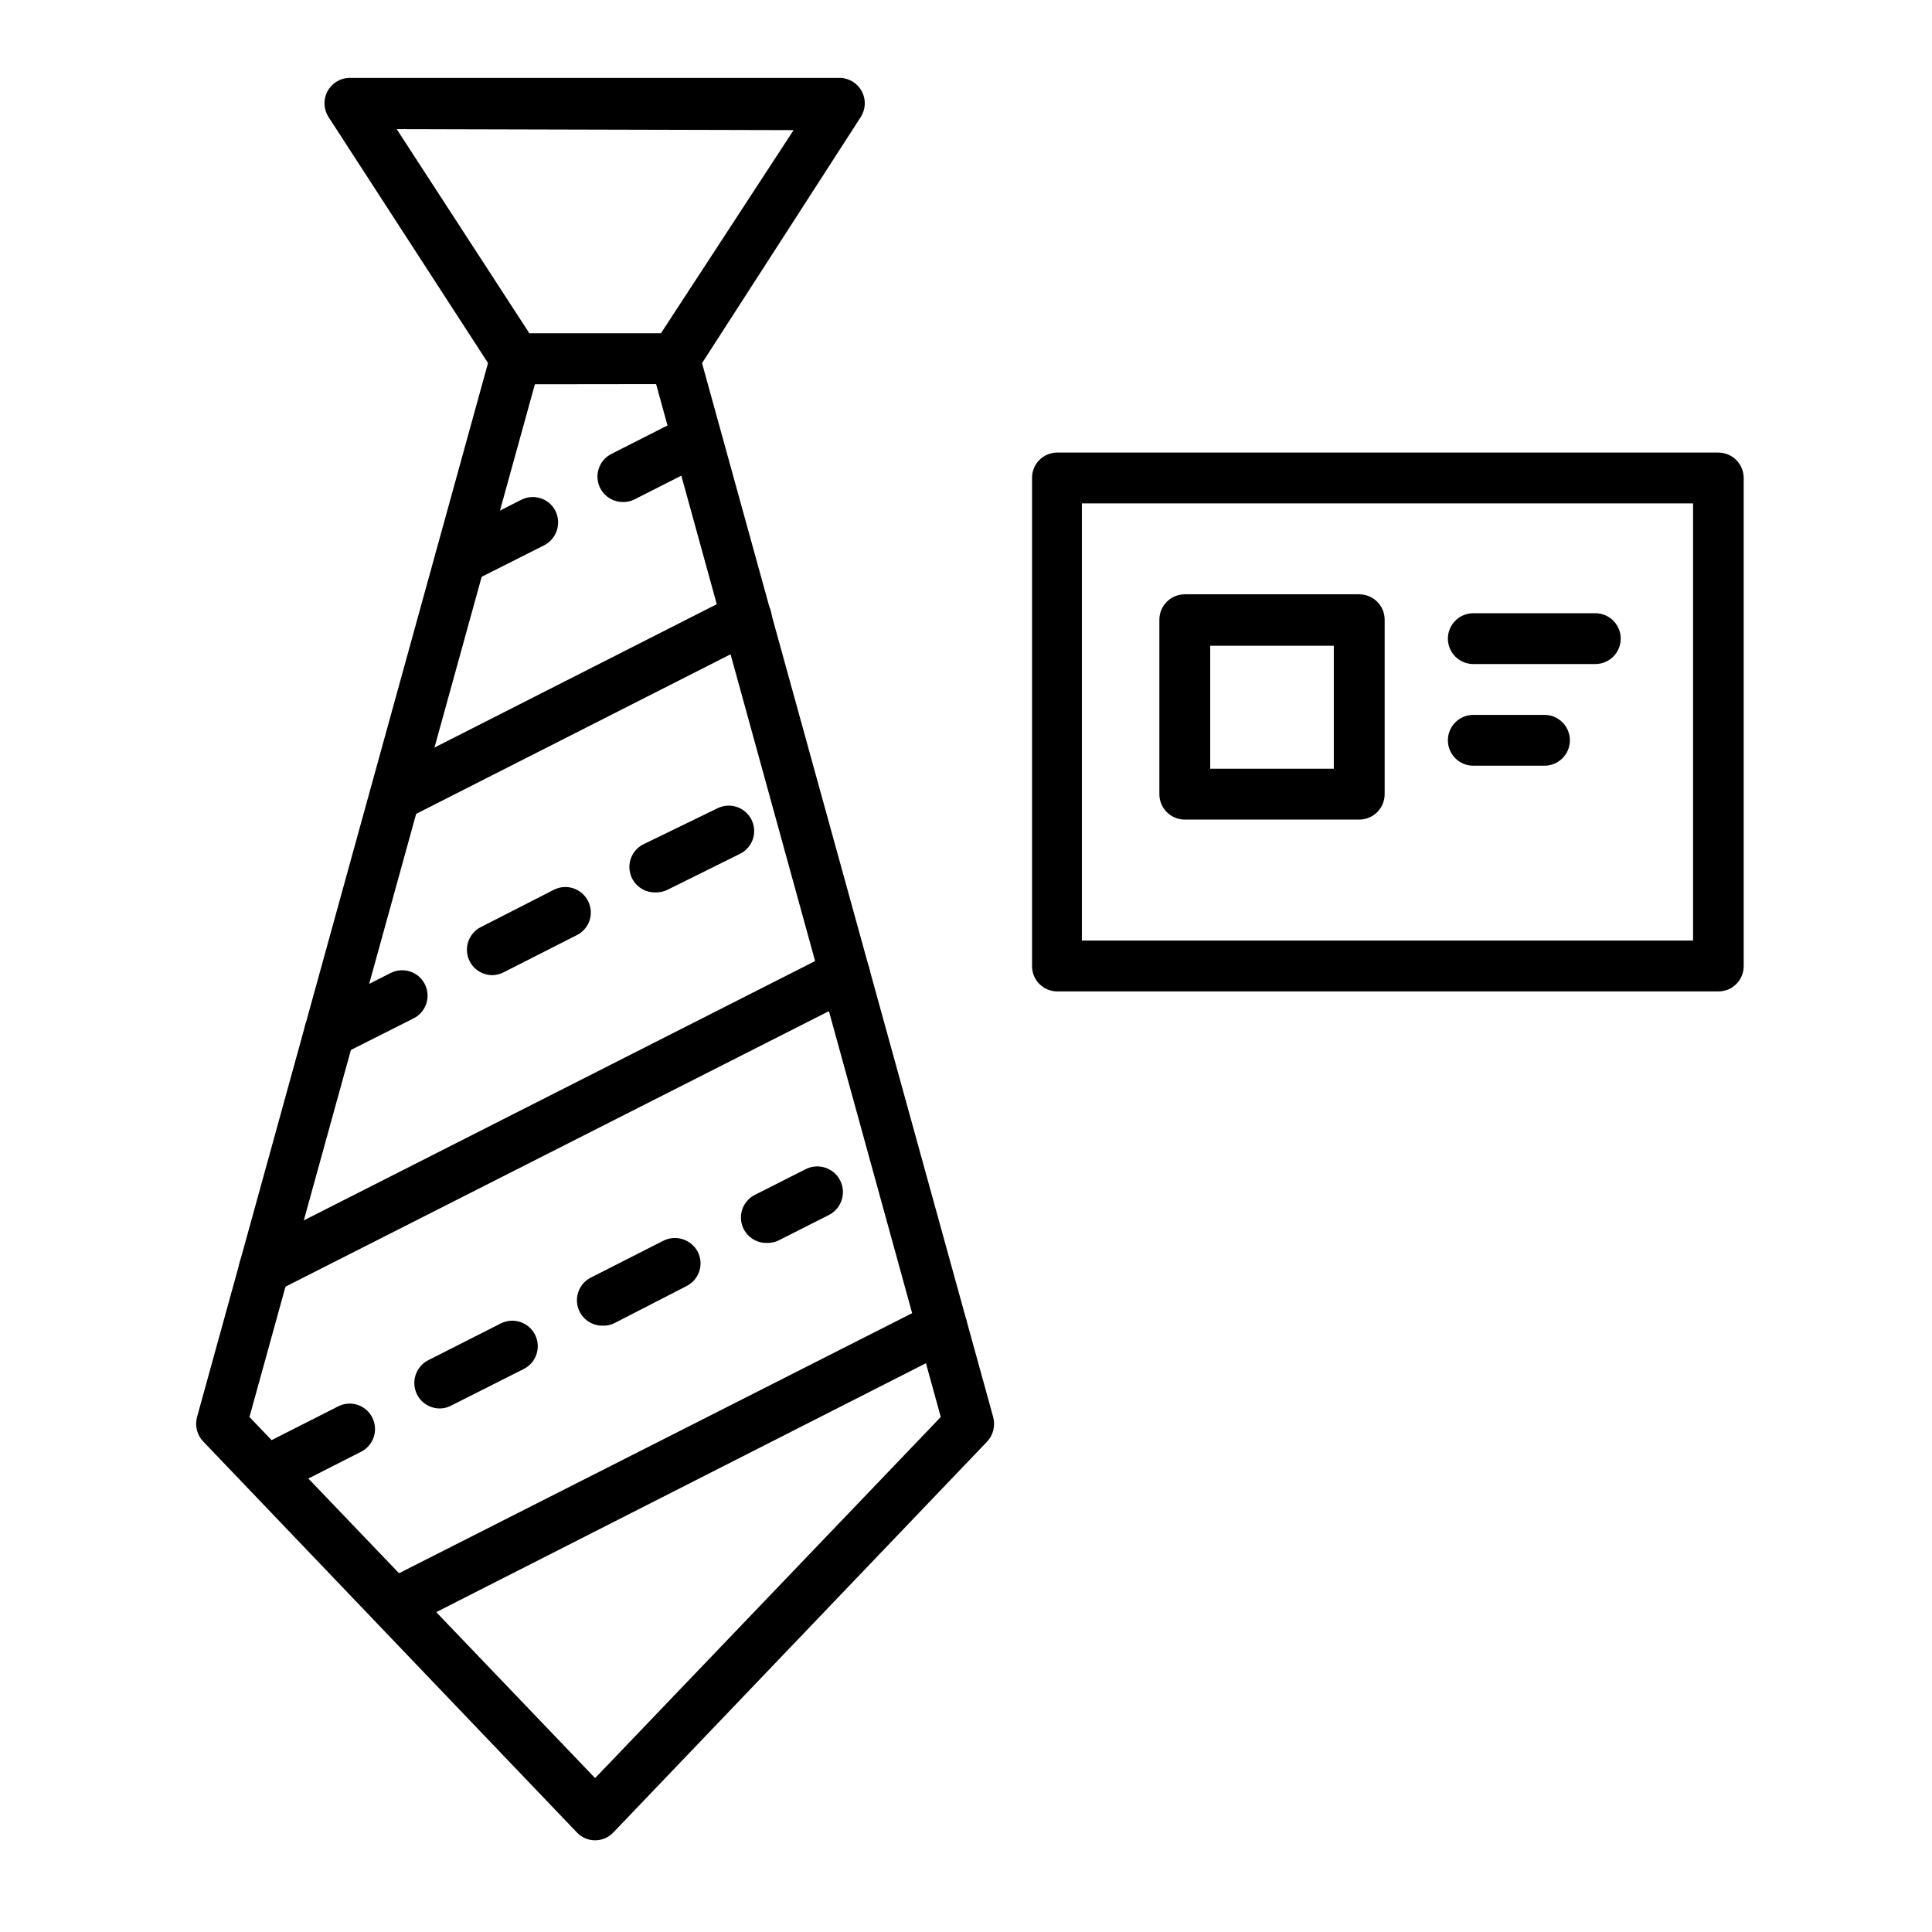
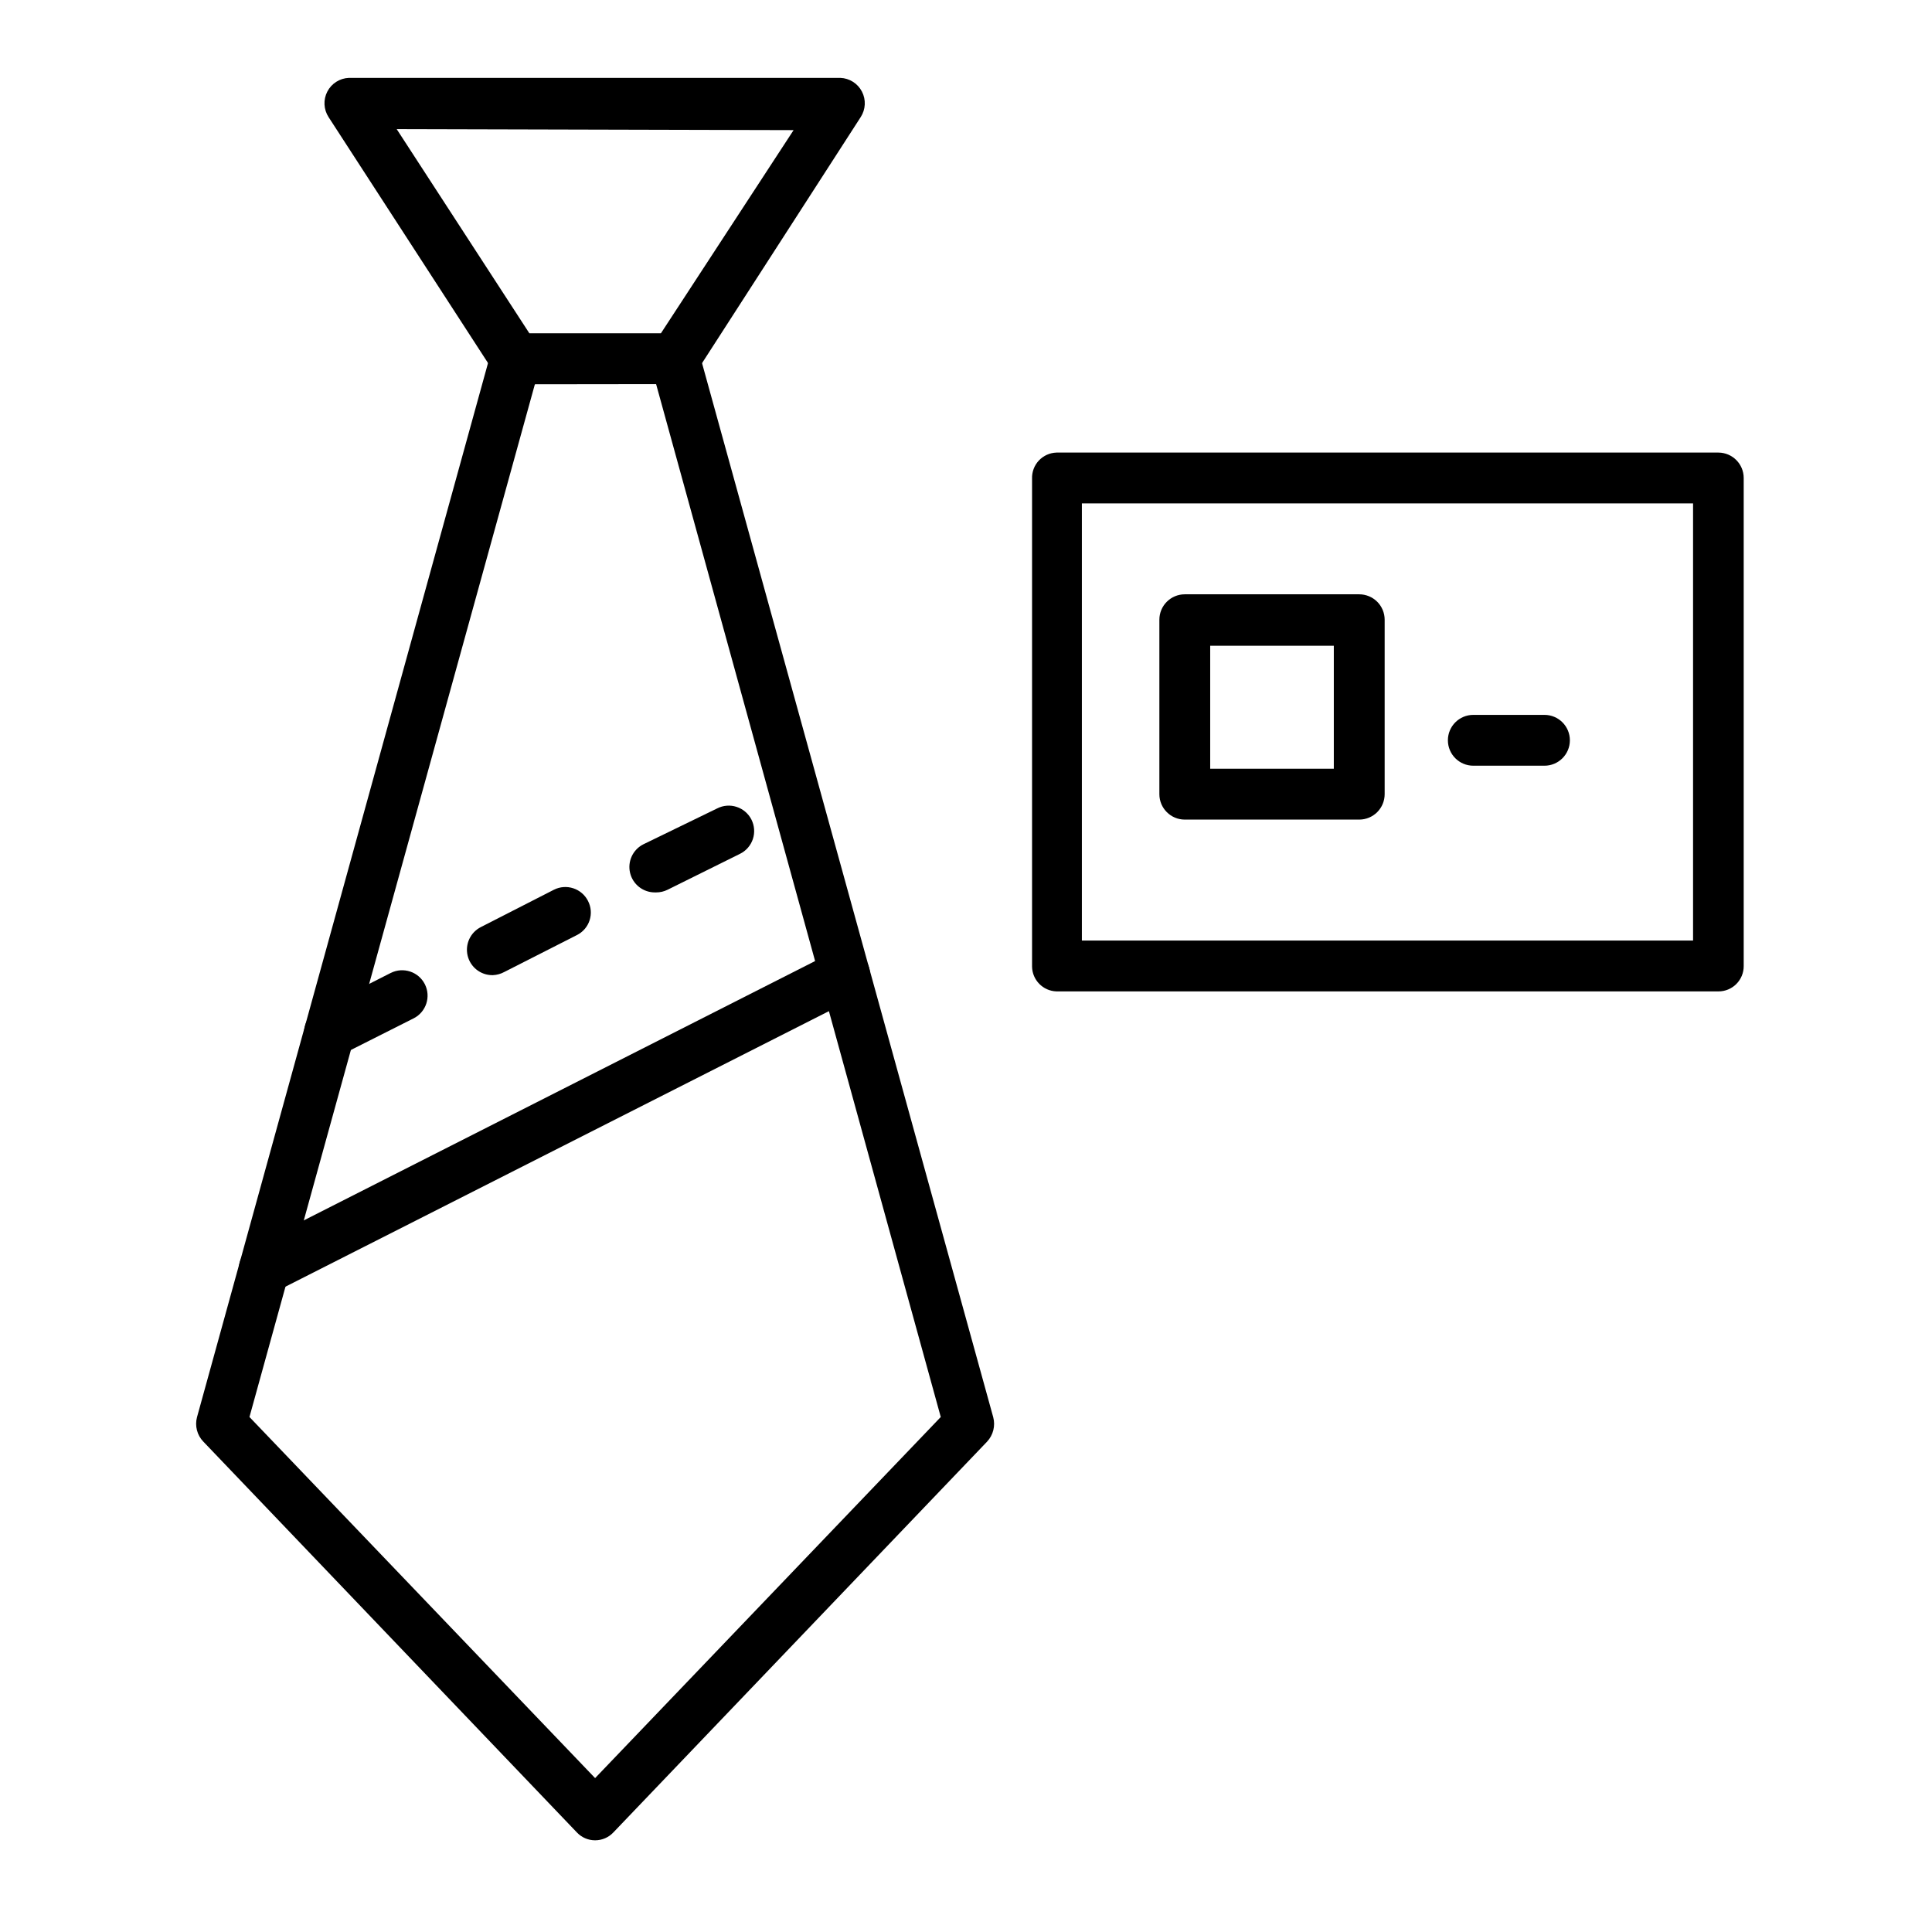
<svg xmlns="http://www.w3.org/2000/svg" fill="#000000" width="800px" height="800px" version="1.1" viewBox="144 144 512 512">
  <g>
    <path d="m280.65 245.84c-2.285-0.008-4.41-1.164-5.66-3.074l-43.914-67.73c-1.32-2.031-1.445-4.617-0.332-6.766 1.113-2.152 3.301-3.539 5.719-3.633h130.24c2.422 0.094 4.606 1.48 5.719 3.633 1.117 2.148 0.988 4.734-0.332 6.766l-43.645 67.68c-1.203 1.824-3.203 2.965-5.387 3.07zm-31.523-67.625 35.188 54.152h34.809l35.188-53.883z" />
    <path d="m301.71 631.7c-1.836 0.004-3.594-0.758-4.848-2.102l-98.984-103.56c-1.652-1.715-2.285-4.168-1.672-6.465l77.918-282.24c0.785-2.945 3.469-4.988 6.519-4.957h42.137c3.035-0.023 5.699 2.019 6.465 4.957l77.969 282.24c0.609 2.289-0.004 4.731-1.617 6.465l-99.035 103.56c-1.258 1.344-3.012 2.106-4.852 2.102zm-91.602-112.18 91.602 95.695 91.602-95.695-75.438-273.73h-32.113z" />
    <path d="m599.42 406.73h-175.45c-3.562-0.113-6.41-3.008-6.465-6.574v-129.32c-0.059-1.773 0.59-3.496 1.801-4.789 1.215-1.293 2.891-2.051 4.664-2.109h175.45c3.699 0.031 6.68 3.039 6.68 6.738v129.32c0.016 1.781-0.684 3.492-1.938 4.758-1.254 1.266-2.961 1.977-4.742 1.977zm-168.71-13.473h161.97v-115.85h-161.97z" />
    <path d="m504.21 361.2h-46.23c-3.719 0-6.734-3.016-6.734-6.734v-46.234c0-3.719 3.016-6.734 6.734-6.734h46.23c1.789 0 3.5 0.711 4.766 1.973 1.262 1.262 1.973 2.977 1.973 4.762v46.234c0 1.785-0.711 3.496-1.973 4.762-1.266 1.262-2.977 1.973-4.766 1.973zm-39.496-13.473h32.762v-32.598h-32.762z" />
-     <path d="m566.77 319.98h-32.328c-3.719 0-6.734-3.016-6.734-6.734s3.016-6.734 6.734-6.734h32.328c3.723 0 6.738 3.016 6.738 6.734s-3.016 6.734-6.738 6.734z" />
    <path d="m553.3 346.92h-18.859c-3.719 0-6.734-3.016-6.734-6.734s3.016-6.734 6.734-6.734h18.859c3.719 0 6.734 3.016 6.734 6.734s-3.016 6.734-6.734 6.734z" />
-     <path d="m248.64 361.69c-3.09-0.035-5.762-2.172-6.477-5.18-0.711-3.008 0.715-6.117 3.457-7.535l93.055-47.254 0.004-0.004c3.336-1.652 7.383-0.336 9.105 2.965 1.684 3.316 0.355 7.371-2.965 9.051l-93.109 47.258c-0.957 0.465-2.008 0.707-3.07 0.699z" />
-     <path d="m265.99 298.97c-2.539 0-4.867-1.414-6.035-3.664-1.656-3.336-0.34-7.383 2.961-9.109l19.238-9.754v0.004c3.316-1.684 7.371-0.355 9.051 2.961 1.648 3.352 0.305 7.402-3.016 9.109l-19.238 9.699v-0.004c-0.906 0.5-1.926 0.758-2.961 0.758zm43.105-21.93v-0.004c-3.133 0.016-5.863-2.137-6.582-5.184-0.719-3.051 0.758-6.195 3.562-7.586l19.238-9.754c3.348-1.648 7.402-0.273 9.051 3.074 1.652 3.348 0.277 7.398-3.07 9.051l-19.238 9.754h0.004c-0.891 0.438-1.867 0.656-2.859 0.645z" />
    <path d="m231.4 424.36c-3.144 0.035-5.894-2.106-6.633-5.16-0.734-3.059 0.742-6.215 3.559-7.613l19.238-9.754v0.004c3.312-1.656 7.344-0.324 9.02 2.981 1.672 3.305 0.363 7.34-2.93 9.035l-19.344 9.75c-0.895 0.492-1.895 0.75-2.91 0.758zm43.105-21.93v-0.004c-3.133 0.016-5.859-2.137-6.582-5.184-0.719-3.051 0.758-6.195 3.566-7.586l19.289-9.859c3.316-1.684 7.371-0.355 9.051 2.961 0.824 1.594 0.973 3.445 0.414 5.148-0.555 1.703-1.773 3.109-3.375 3.906l-19.184 9.754c-0.945 0.52-1.996 0.812-3.07 0.859zm43.105-21.93v-0.004c-3.141 0.039-5.894-2.102-6.629-5.16-0.734-3.055 0.742-6.215 3.559-7.609l19.508-9.484c1.594-0.82 3.449-0.969 5.152-0.414 1.707 0.551 3.121 1.762 3.934 3.359 0.809 1.602 0.949 3.457 0.387 5.16s-1.781 3.109-3.387 3.91l-19.234 9.539c-0.938 0.465-1.973 0.703-3.019 0.699z" />
    <path d="m214.05 487.02c-3.133 0.012-5.859-2.137-6.582-5.188-0.719-3.047 0.758-6.191 3.566-7.582l153.73-77.969c3.32-1.695 7.383-0.383 9.082 2.938 1.695 3.316 0.379 7.383-2.938 9.078l-153.79 77.969c-0.941 0.512-2 0.773-3.07 0.754z" />
-     <path d="m217.44 539.18c-3.102-0.012-5.793-2.141-6.519-5.156-0.73-3.012 0.695-6.133 3.449-7.562l19.238-9.754-0.004 0.004c1.594-0.824 3.445-0.973 5.148-0.414 1.703 0.555 3.109 1.773 3.906 3.375 1.68 3.32 0.352 7.371-2.965 9.055l-19.184 9.754c-0.957 0.461-2.008 0.699-3.07 0.699zm43.105-21.93c-2.551 0.004-4.891-1.438-6.035-3.719-1.648-3.32-0.328-7.352 2.965-9.055l19.238-9.754v0.004c3.332-1.684 7.394-0.344 9.078 2.988 1.68 3.336 0.344 7.398-2.992 9.082l-19.238 9.699h0.004c-0.879 0.477-1.855 0.738-2.856 0.754zm43.105-21.93 0.004-0.004c-3.133 0.016-5.863-2.137-6.582-5.184-0.723-3.051 0.758-6.195 3.562-7.586l19.184-9.754v0.004c3.336-1.656 7.383-0.34 9.105 2.961 1.684 3.32 0.355 7.371-2.965 9.055l-18.965 9.75c-0.941 0.508-2 0.77-3.07 0.754zm43.105-21.93 0.004-0.004c-3.066-0.152-5.641-2.356-6.262-5.363-0.621-3.004 0.867-6.051 3.621-7.406l13.418-6.789c3.363-1.68 7.453-0.32 9.133 3.043 1.68 3.363 0.316 7.453-3.043 9.133l-13.418 6.789v0.004c-0.863 0.387-1.801 0.59-2.75 0.59z" />
-     <path d="m251.61 574.31c-2.539 0-4.867-1.41-6.035-3.664-1.656-3.336-0.34-7.383 2.961-9.109l142.04-71.988c3.312-1.652 7.344-0.32 9.016 2.984 1.676 3.305 0.367 7.34-2.93 9.035l-142.04 72.203c-0.949 0.41-1.984 0.594-3.016 0.539z" />
  </g>
</svg>